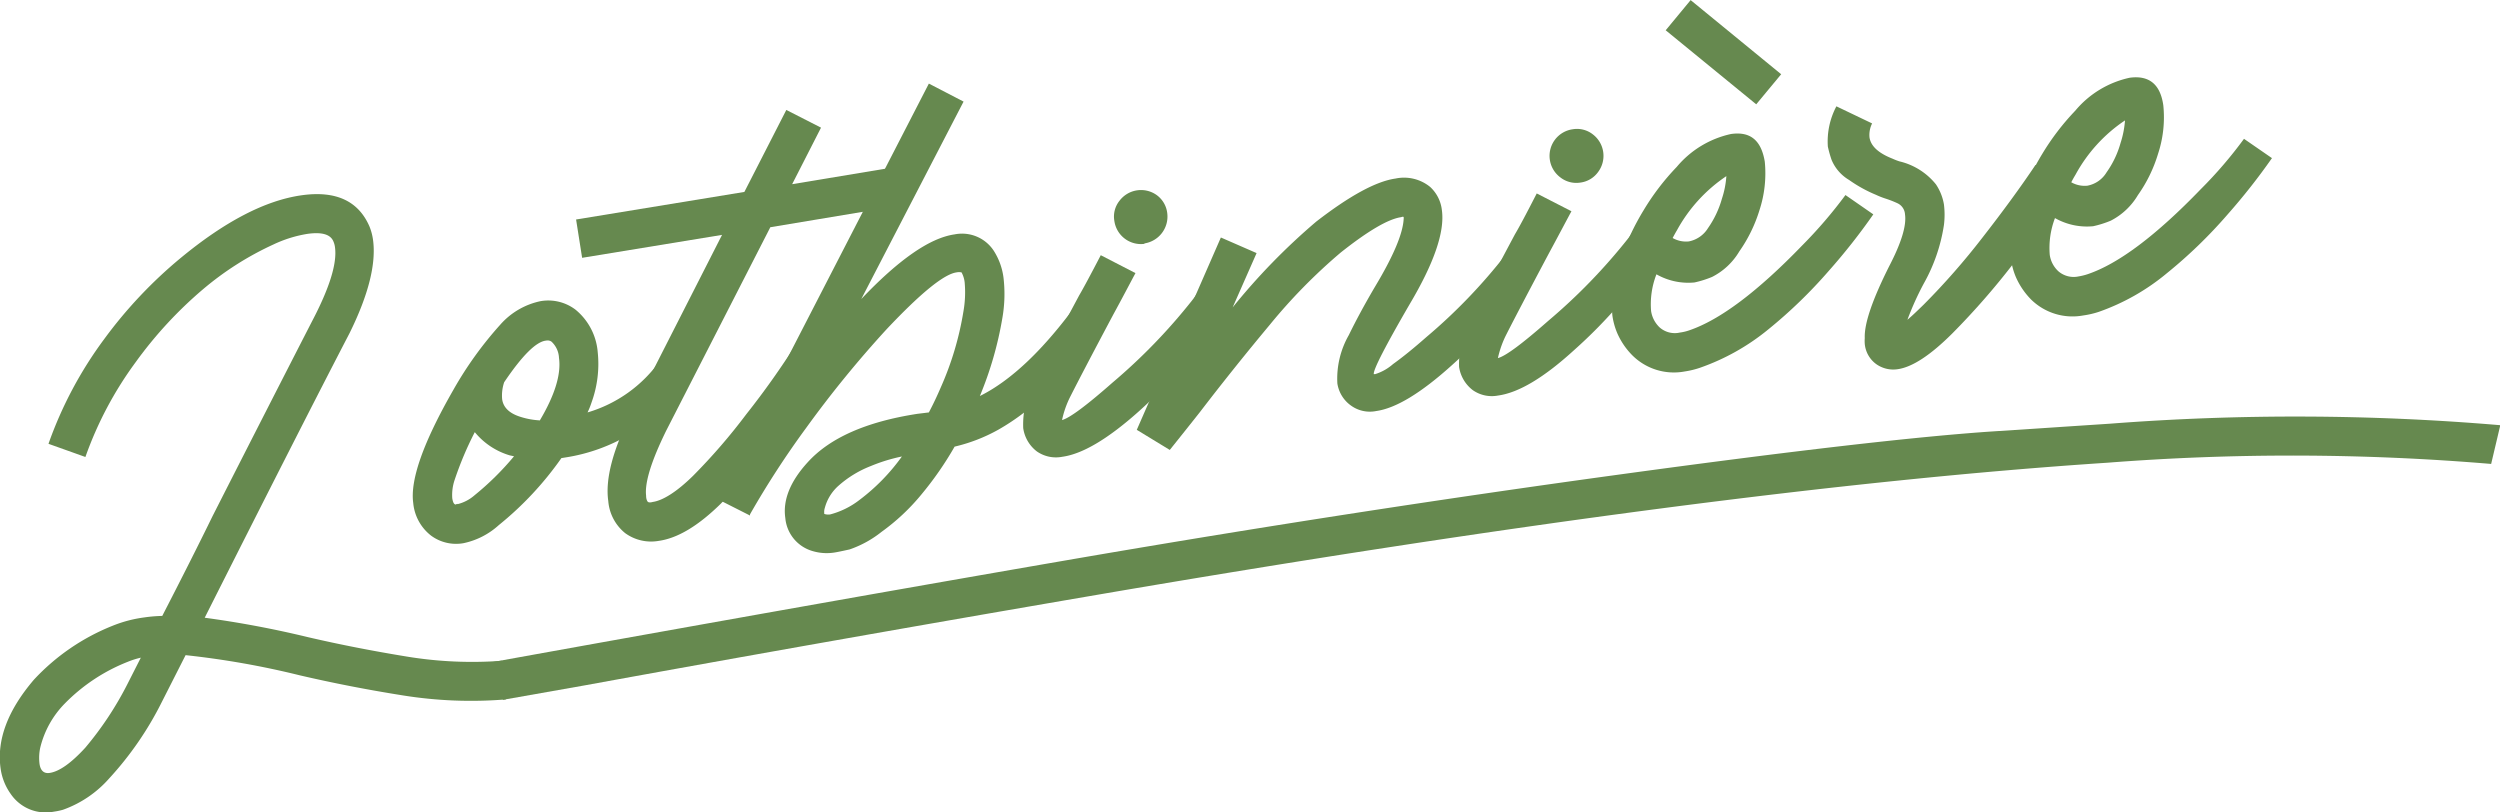
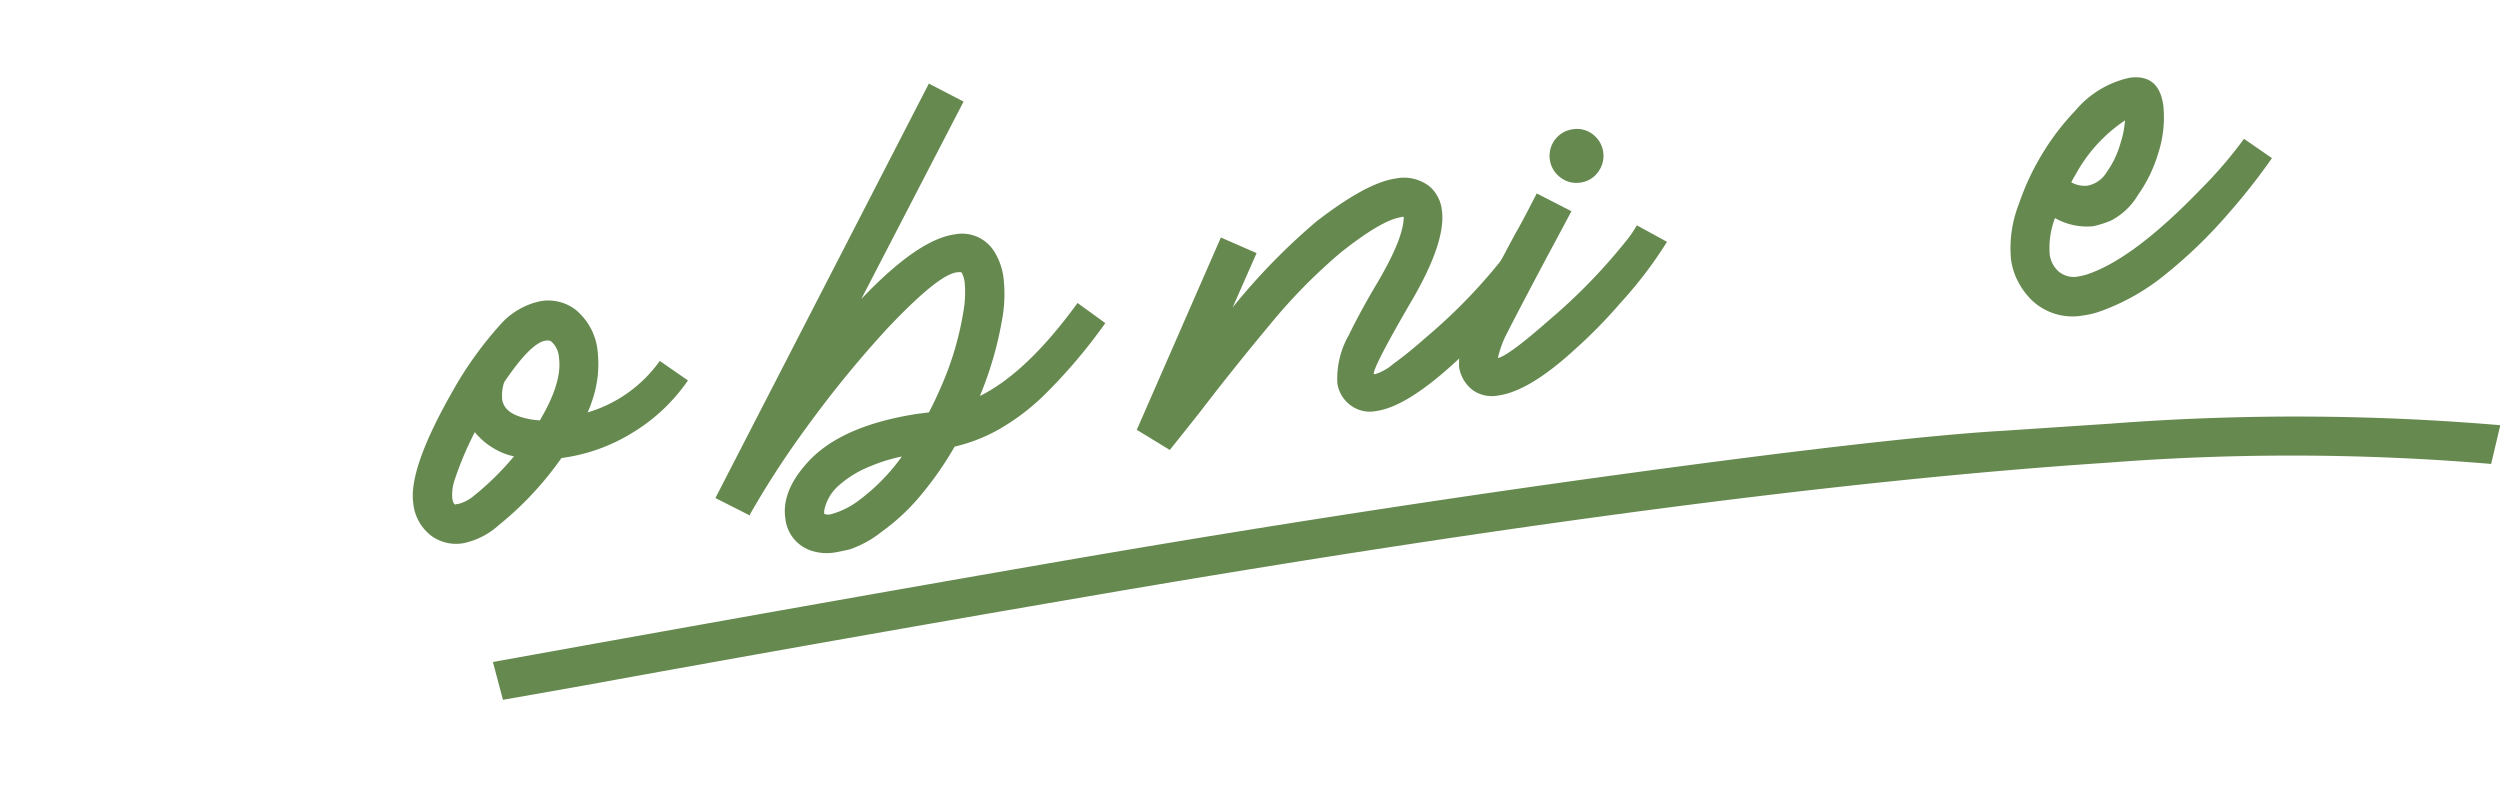
<svg xmlns="http://www.w3.org/2000/svg" viewBox="0 0 248.53 80.75">
  <defs>
    <style>.cls-1{fill:#66894f;}</style>
  </defs>
  <g id="Layer_2" data-name="Layer 2">
    <g id="Calque_1" data-name="Calque 1">
-       <path class="cls-1" d="M5.35,80.69a4.21,4.21,0,0,1-4.29-1.77,5.67,5.67,0,0,1-1-2.52q-.6-4.26,3.32-8.84a21.56,21.56,0,0,1,7.81-5.35,12.8,12.8,0,0,1,3.15-.83,14.56,14.56,0,0,1,1.79-.15q3-5.82,5-9.92,5-9.84,9.88-19.35l0,0q2.63-5,2.29-7.39a2,2,0,0,0-.17-.6c-.3-.68-1.15-.92-2.57-.72a12.52,12.52,0,0,0-3.37,1.05,30.45,30.45,0,0,0-7,4.45A40.83,40.83,0,0,0,13.49,36a36.22,36.22,0,0,0-5,9.43L4.82,44.12a39.55,39.55,0,0,1,5.56-10.44,45,45,0,0,1,7.54-8Q24.58,20.17,30,19.41c3.37-.47,5.61.55,6.72,3.08a5.53,5.53,0,0,1,.36,1.33q.5,3.57-2.33,9.3l0,0q-4.77,9.18-14.4,28.29a100.6,100.6,0,0,1,10.26,1.93c3.22.75,6.47,1.38,9.77,1.92a40,40,0,0,0,9.52.43l.39,3.84a42.7,42.7,0,0,1-10.25-.4q-5.23-.83-10.26-2a85,85,0,0,0-11.33-2L16.08,69.8a32.84,32.84,0,0,1-5.24,7.6,11.05,11.05,0,0,1-4.58,3.1A6.73,6.73,0,0,1,5.35,80.69Zm-.43-3.85q1.44-.2,3.56-2.51A33,33,0,0,0,12.67,68L14,65.38a8.5,8.5,0,0,0-1.32.42,18,18,0,0,0-6.22,4.12A9.42,9.42,0,0,0,4,74.33a4.86,4.86,0,0,0-.08,1.53C4,76.59,4.35,76.92,4.92,76.84Z" />
      <path class="cls-1" d="M46.07,54a4.19,4.19,0,0,1-3.2-.74A4.64,4.64,0,0,1,41.08,50q-.48-3.45,4-11.26a36.51,36.51,0,0,1,4.65-6.46,7.34,7.34,0,0,1,4-2.34,4.48,4.48,0,0,1,3.49.85A6.09,6.09,0,0,1,59.42,35,11.21,11.21,0,0,1,58.81,40a8.11,8.11,0,0,1-.4,1,13.48,13.48,0,0,0,7.18-5.12l2.8,1.94a18,18,0,0,1-5.7,5.31,17.8,17.8,0,0,1-6.5,2.35l-.38.06a32.56,32.56,0,0,1-6.22,6.66A7.51,7.51,0,0,1,46.07,54Zm-.59-3.88a4,4,0,0,0,1.69-.88,28.08,28.08,0,0,0,3.93-3.88l-.42-.09a7.1,7.1,0,0,1-3.48-2.31,33.44,33.44,0,0,0-2,4.74,4.64,4.64,0,0,0-.24,1.83c.05.31.12.51.24.59S45.31,50.12,45.48,50.09Zm8.17-8.3q2.26-3.8,1.92-6.24a2.33,2.33,0,0,0-.75-1.62.69.69,0,0,0-.53-.1Q52.82,34,50.12,38a4.15,4.15,0,0,0-.2,1.69c.12.85.76,1.44,1.92,1.78A7.59,7.59,0,0,0,53.65,41.79Z" />
-       <path class="cls-1" d="M65.48,53.77A4.38,4.38,0,0,1,62.15,53a4.56,4.56,0,0,1-1.68-3.19q-.47-3.28,2.31-8.78l9-17.68L57.87,25.63l-.6-3.81L74,19.08l4.17-8.15,3.45,1.76-2.87,5.62,10.48-1.74.6,3.81L76.58,22.59,66.23,42.81q-2.22,4.52-2,6.46c0,.37.12.58.19.63s.23.07.47,0c1-.14,2.38-1,4-2.59a59,59,0,0,0,5.3-6.13,81.76,81.76,0,0,0,5-7.05l3,1.63a58.46,58.46,0,0,1-5,7.73,68.9,68.9,0,0,1-5.52,6.57Q68.3,53.38,65.48,53.77Z" />
      <path class="cls-1" d="M83,54.92a4.9,4.9,0,0,1-2.23-.14,3.76,3.76,0,0,1-2.7-3.28c-.26-1.79.49-3.65,2.24-5.56q3.3-3.63,10.89-4.8L92.34,41c.44-.83.83-1.66,1.19-2.5A30.58,30.58,0,0,0,95.77,31a11,11,0,0,0,.13-2.92,2.69,2.69,0,0,0-.31-1,1.22,1.22,0,0,0-.51,0q-1.87.27-6.94,5.65a109,109,0,0,0-8,9.81,89.25,89.25,0,0,0-5.58,8.59l0,.12-3.44-1.74L92.34,8.31l3.45,1.79L85.62,29.73q5.61-5.91,9.28-6.43a3.77,3.77,0,0,1,3.86,1.58,6.46,6.46,0,0,1,1,2.72,13.84,13.84,0,0,1-.11,4,35.44,35.44,0,0,1-2.24,7.77q4.69-2.33,9.71-9.25l2.76,2A53.33,53.33,0,0,1,104.08,39a22.21,22.21,0,0,1-4.84,3.72A16.65,16.65,0,0,1,94.9,44.4a33,33,0,0,1-3.32,4.78,20.89,20.89,0,0,1-3.94,3.69,10.61,10.61,0,0,1-3.18,1.75C83.74,54.78,83.25,54.88,83,54.92Zm-.47-3.78a8.11,8.11,0,0,0,2.9-1.43,19.84,19.84,0,0,0,4.23-4.33,16.77,16.77,0,0,0-3.09.95,10.64,10.64,0,0,0-3.26,2A4.47,4.47,0,0,0,82,50.48a1.27,1.27,0,0,0-.06.53l0,.08A1.26,1.26,0,0,0,82.53,51.14Z" />
-       <path class="cls-1" d="M105.6,45.41a3.32,3.32,0,0,1-2.52-.53,3.54,3.54,0,0,1-1.36-2.32,9.15,9.15,0,0,1,1.21-4.91q.63-1.32,4.35-8.28.59-1,2.15-4l3.45,1.78c-.54,1-1.27,2.41-2.19,4.09q-3,5.64-4.26,8.13a9.4,9.4,0,0,0-.85,2.39q1.14-.31,5-3.71a56.92,56.92,0,0,0,7.93-8.19,9.75,9.75,0,0,0,.87-1.31l3,1.64a42.54,42.54,0,0,1-4.66,6.1,49,49,0,0,1-4.57,4.66Q108.6,45,105.6,45.41Zm8.18-21.17a2.67,2.67,0,0,1-3-2.28,2.51,2.51,0,0,1,.51-2,2.68,2.68,0,0,1,3.75-.53,2.59,2.59,0,0,1,1,1.77,2.7,2.7,0,0,1-2.28,3Z" />
      <path class="cls-1" d="M116.29,44.73l-3.28-2,8.36-19.12,3.55,1.55-2.38,5.4a63.4,63.4,0,0,1,8.31-8.53q5-3.87,7.88-4.28a4.11,4.11,0,0,1,3.44.83,3.68,3.68,0,0,1,1.17,2.31q.45,3.21-3.22,9.38c-2.43,4.19-3.61,6.49-3.55,6.92h.15a4.92,4.92,0,0,0,1.77-1c.95-.68,2.06-1.58,3.32-2.69a54.65,54.65,0,0,0,7.9-8.22,13,13,0,0,0,.88-1.31l3,1.63a39.36,39.36,0,0,1-4.68,6.09,55.44,55.44,0,0,1-4.58,4.62q-4.59,4.14-7.51,4.55a3.2,3.2,0,0,1-2.5-.53,3.31,3.31,0,0,1-1.37-2.21,8.72,8.72,0,0,1,1.14-4.81q1.08-2.22,2.61-4.82,2.72-4.53,2.84-6.71a.8.8,0,0,0,0-.19c0-.05-.1-.06-.25,0q-1.91.27-6,3.51a55,55,0,0,0-7.06,7.19q-3.66,4.39-6.93,8.66Q117.91,42.71,116.29,44.73Zm23.45-23v0l-.05,0Z" />
      <path class="cls-1" d="M148.93,39.32a3.3,3.3,0,0,1-2.51-.53,3.55,3.55,0,0,1-1.37-2.32,9.28,9.28,0,0,1,1.22-4.91q.63-1.32,4.34-8.28.6-1,2.16-4.05L156.22,21c-.54,1-1.28,2.41-2.19,4.09q-3,5.64-4.26,8.12a9.77,9.77,0,0,0-.86,2.39c.77-.2,2.43-1.44,5-3.7a57.08,57.08,0,0,0,7.94-8.19,10.83,10.83,0,0,0,.87-1.31l3,1.64a41.49,41.49,0,0,1-4.65,6.1,49.15,49.15,0,0,1-4.58,4.66Q152,38.9,148.93,39.32Zm8.18-21.17a2.57,2.57,0,0,1-2-.52,2.67,2.67,0,0,1,1.24-4.78,2.55,2.55,0,0,1,2,.51,2.68,2.68,0,0,1,.52,3.74A2.57,2.57,0,0,1,157.11,18.15Z" />
-       <path class="cls-1" d="M167.47,36.93a5.85,5.85,0,0,1-5.2-1.61,7.27,7.27,0,0,1-1.5-2.21,7,7,0,0,1-.48-1.74,12.31,12.31,0,0,1,.78-5.52,25.41,25.41,0,0,1,2.32-4.94,24.14,24.14,0,0,1,3.3-4.32,9.73,9.73,0,0,1,5.4-3.27c1.93-.27,3,.64,3.35,2.75a11.76,11.76,0,0,1-.53,4.83,14.52,14.52,0,0,1-2,4.09,6.62,6.62,0,0,1-2.71,2.54,10.16,10.16,0,0,1-1.75.55,6.41,6.41,0,0,1-3.78-.81,8.18,8.18,0,0,0-.53,3.66,2.81,2.81,0,0,0,.86,1.63,2.28,2.28,0,0,0,2,.5,4.65,4.65,0,0,0,.9-.21q4.6-1.55,11.27-8.46a45.41,45.41,0,0,0,4.29-5l2.77,1.92a61.11,61.11,0,0,1-4.42,5.61,48,48,0,0,1-6,5.81A22.3,22.3,0,0,1,169,36.56,8.67,8.67,0,0,1,167.47,36.93Zm7.12-26.56-9-7.36,2.48-3,9,7.37ZM167.89,24a2.88,2.88,0,0,0,1.91-1.33,9.59,9.59,0,0,0,1.38-2.92,8.91,8.91,0,0,0,.44-2.24,15.35,15.35,0,0,0-4.91,5.38c-.15.25-.29.51-.43.77A2.69,2.69,0,0,0,167.89,24Z" />
-       <path class="cls-1" d="M188.67,36.7a2.92,2.92,0,0,1-2.16-.51,2.8,2.8,0,0,1-1.13-2,3.69,3.69,0,0,1,0-.58c-.06-1.44.76-3.82,2.43-7.15q1.81-3.48,1.57-5.15a1.3,1.3,0,0,0-.76-1.11,10.5,10.5,0,0,0-1.12-.44,8,8,0,0,1-1-.39,13.71,13.71,0,0,1-2.68-1.48,4.19,4.19,0,0,1-1.74-2,11.36,11.36,0,0,1-.37-1.32,7.46,7.46,0,0,1,.85-4l3.55,1.7a2.56,2.56,0,0,0-.26,1.38c.12.86.88,1.57,2.28,2.12a6.25,6.25,0,0,0,.69.27,6.59,6.59,0,0,1,3.63,2.28,5.06,5.06,0,0,1,.8,2,8.21,8.21,0,0,1,0,2.05,17.07,17.07,0,0,1-2,5.81,29.11,29.11,0,0,0-1.63,3.61c.49-.41,1-.91,1.62-1.51a70.49,70.49,0,0,0,5.8-6.61q3.12-4,5.31-7.27l2.9,1.86L203.62,21a60.89,60.89,0,0,1-3.41,5.13,73.89,73.89,0,0,1-6.11,7C191.92,35.31,190.11,36.49,188.67,36.7Z" />
      <path class="cls-1" d="M207.1,31.36a5.87,5.87,0,0,1-5.2-1.6,7.45,7.45,0,0,1-1.5-2.22,7,7,0,0,1-.48-1.74,12,12,0,0,1,.78-5.52A25.1,25.1,0,0,1,203,15.34,24.57,24.57,0,0,1,206.31,11a9.73,9.73,0,0,1,5.4-3.27q2.91-.4,3.35,2.75a11.59,11.59,0,0,1-.53,4.83,14.13,14.13,0,0,1-2,4.09,6.67,6.67,0,0,1-2.7,2.54,10.16,10.16,0,0,1-1.75.55,6.44,6.44,0,0,1-3.79-.81,8.32,8.32,0,0,0-.52,3.66,2.75,2.75,0,0,0,.86,1.63,2.32,2.32,0,0,0,2,.51,5.86,5.86,0,0,0,.9-.22q4.6-1.55,11.26-8.46a42.51,42.51,0,0,0,4.29-5l2.78,1.92a62.9,62.9,0,0,1-4.42,5.61,47.4,47.4,0,0,1-6,5.81A21.93,21.93,0,0,1,208.65,31,8.88,8.88,0,0,1,207.1,31.36Zm.41-12.9a2.83,2.83,0,0,0,1.91-1.33,9.38,9.38,0,0,0,1.39-2.92,9.38,9.38,0,0,0,.44-2.24,15.25,15.25,0,0,0-4.91,5.38c-.15.25-.3.51-.43.77A2.68,2.68,0,0,0,207.51,18.46Z" />
      <path class="cls-1" d="M50,69.57l-1-3.76q35.28-6.37,59.44-10.53,26.58-4.55,52.5-8.1t37.28-4.3l11.54-.76a240.82,240.82,0,0,1,38.8.15l-.91,3.85A237,237,0,0,0,209.5,46q-38.72,2.55-100.42,13.13-26.42,4.53-50.93,9Z" />
    </g>
  </g>
</svg>